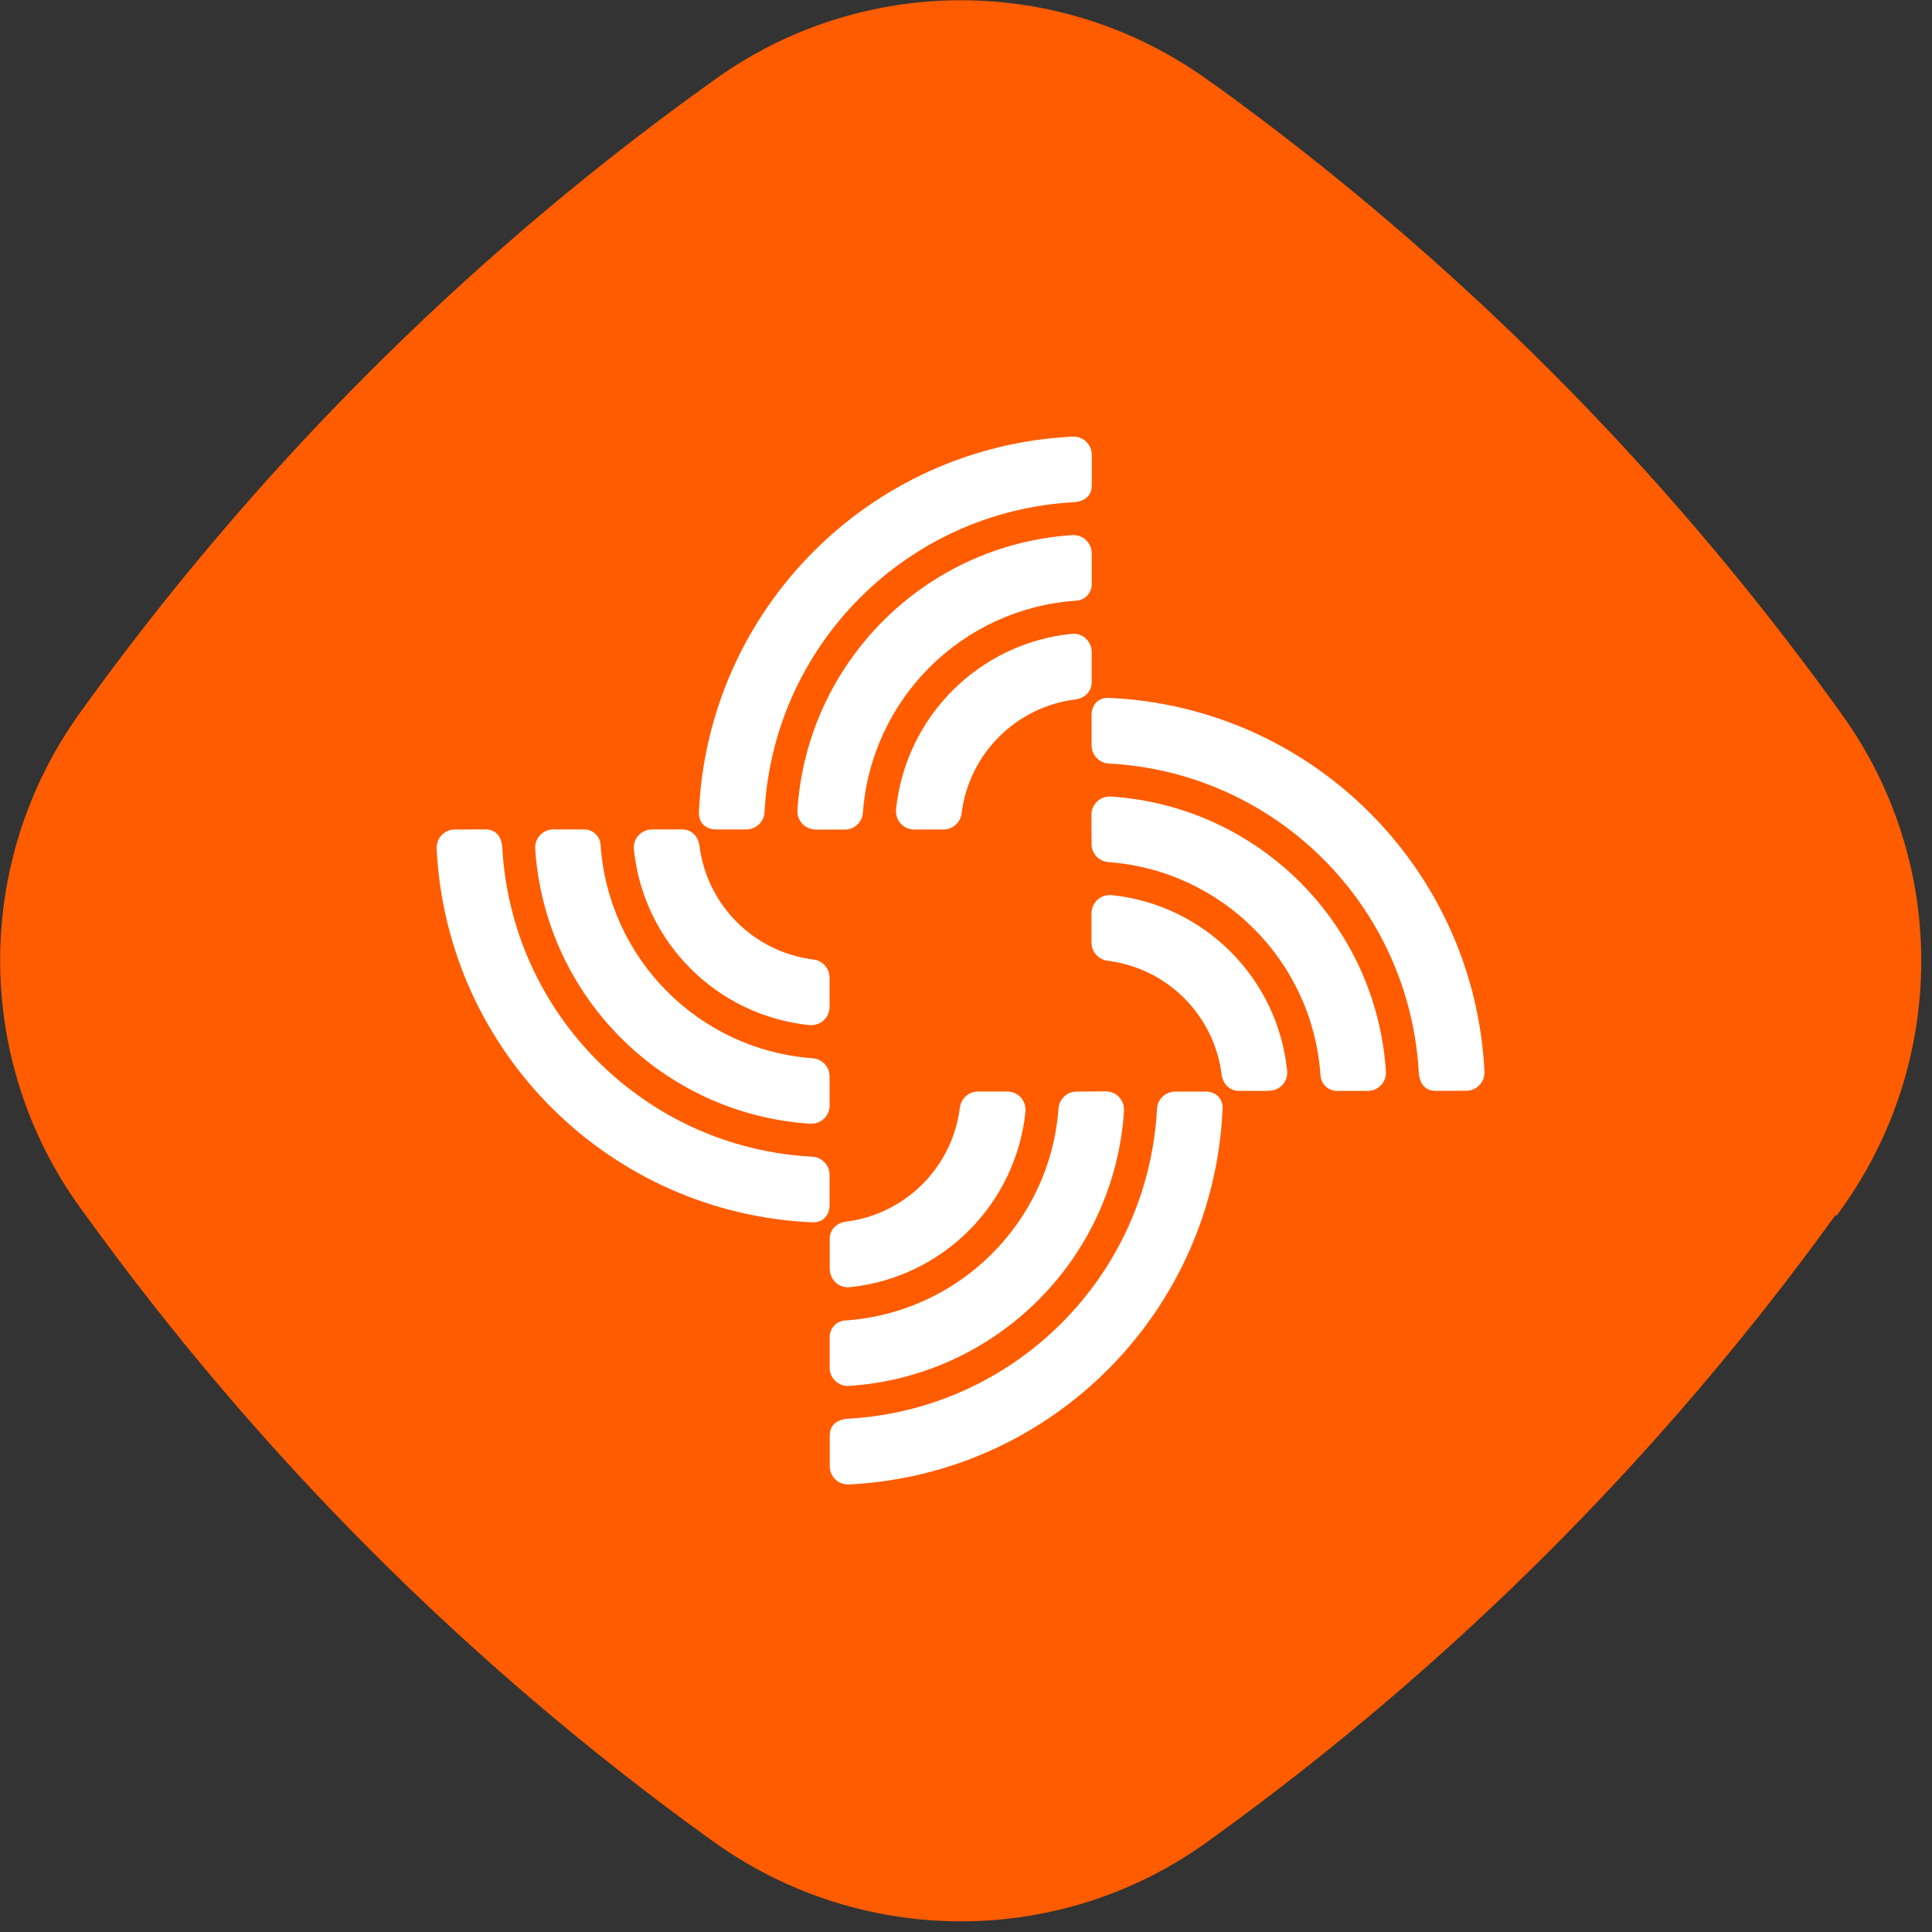
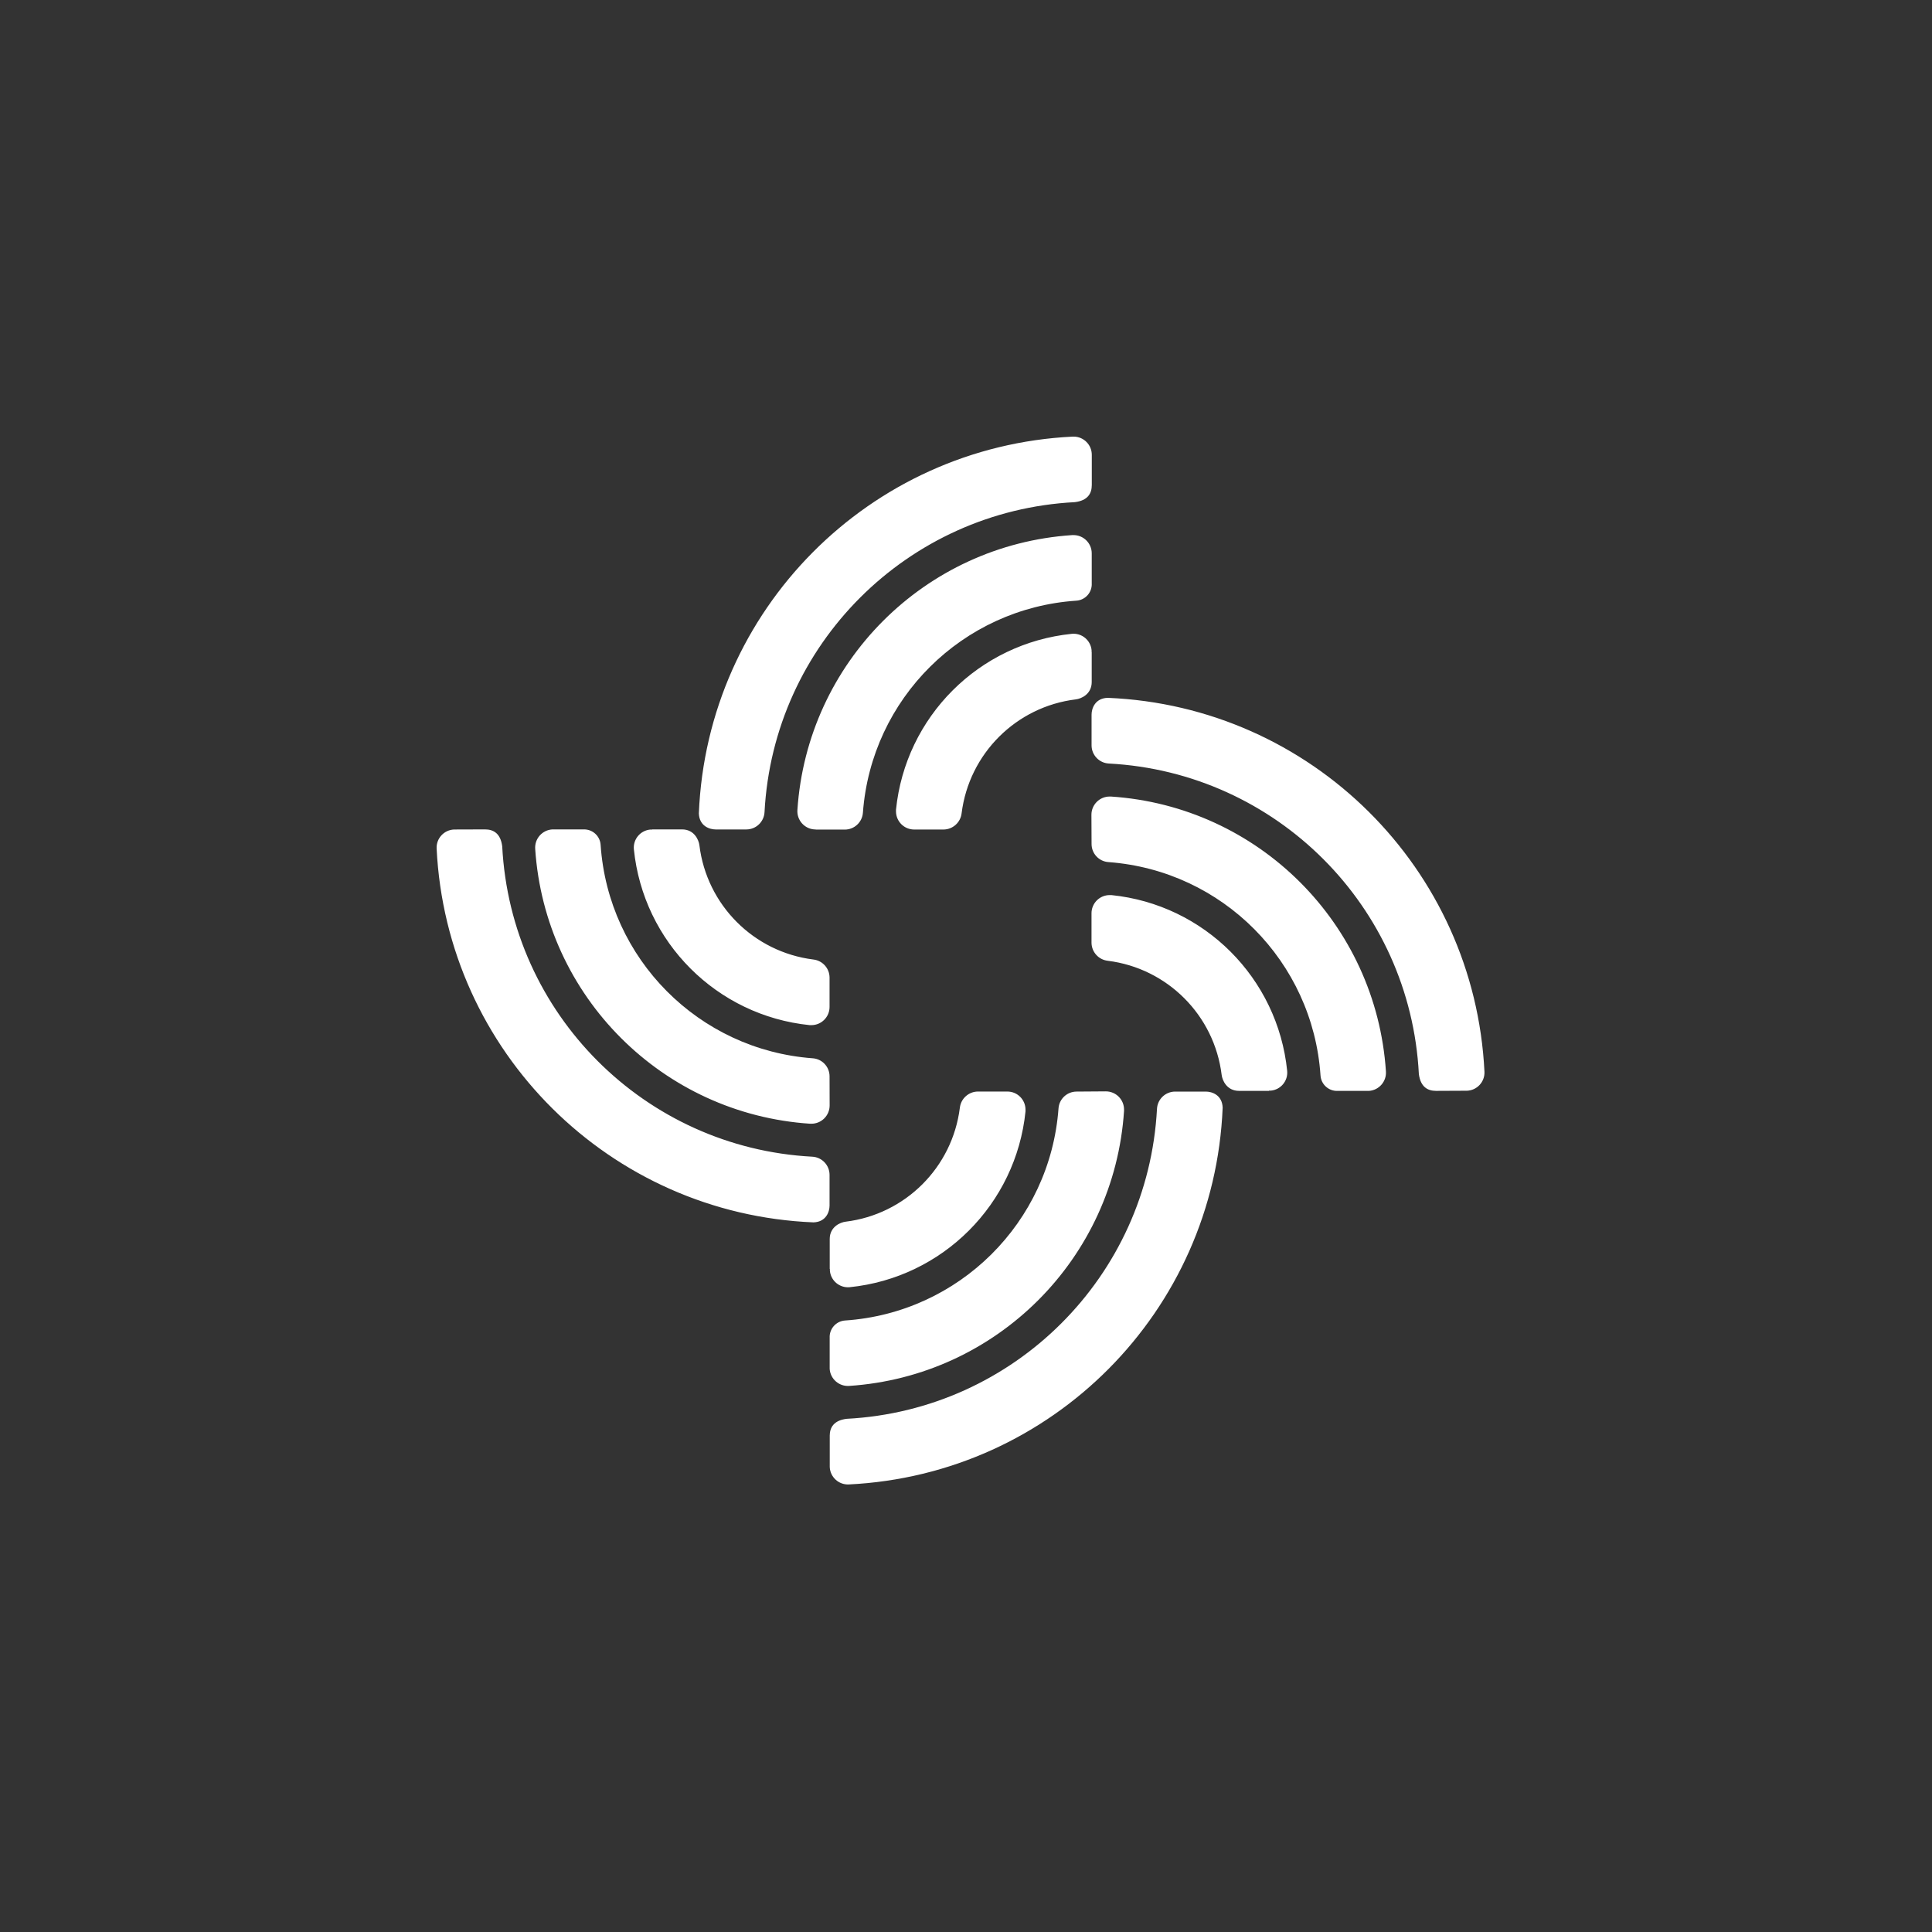
<svg xmlns="http://www.w3.org/2000/svg" width="177" height="177" viewBox="0 0 177 177" fill="none">
  <rect x="0" y="0" width="177" height="177" fill="#333333" stroke="none" />
-   <path d="M168.253 111.389L168.674 110.799C178.443 97.225 178.483 78.886 168.669 65.352L168.248 64.762C160.329 53.8 151.569 43.512 142.092 34.025C132.615 24.539 122.297 15.726 111.389 7.841L110.841 7.462C97.237 -2.447 78.876 -2.449 65.317 7.414L64.138 8.257C42.241 24.106 23.082 43.37 7.335 65.29C-2.434 78.864 -2.432 97.161 7.382 110.695L7.846 111.327C15.764 122.289 24.525 132.577 34.001 142.064C43.478 151.55 53.797 160.363 64.705 168.248L65.294 168.669C78.856 178.452 97.175 178.496 110.692 168.675L111.282 168.253C133.136 152.447 152.337 133.225 168.169 111.304L168.253 111.389Z" fill="#FF5C00" />
-   <circle cx="88" cy="88" r="60" fill="#FF5C00" />
  <path fill-rule="evenodd" clip-rule="evenodd" d="M100.024 41.669V44.437C100.024 45.215 99.65 45.855 98.478 46.004C83.127 46.797 70.855 59.054 70.042 74.403C69.997 75.291 69.266 75.988 68.377 75.99H65.566C65.01 75.99 64.066 75.686 64.025 74.516C64.79 55.874 79.658 40.899 98.294 40H98.361C99.281 40.002 100.025 40.749 100.024 41.669ZM77.406 76.003H74.727L74.721 75.988H74.61C73.689 75.926 72.992 75.129 73.054 74.207C73.948 60.687 84.714 49.919 98.234 49.023C98.27 49.02 98.307 49.02 98.344 49.023C99.267 49.021 100.017 49.768 100.019 50.692V53.442C100.063 54.269 99.434 54.977 98.608 55.031C88.165 55.734 79.83 64.013 79.056 74.451C78.997 75.32 78.277 75.998 77.406 76.003ZM100.017 59.725V62.486C100.017 63.61 99.04 64.017 98.564 64.073C93.095 64.741 88.781 69.044 88.097 74.512C87.998 75.355 87.286 75.992 86.437 75.997H83.758C82.84 76.001 82.092 75.26 82.087 74.341C82.084 74.288 82.084 74.234 82.087 74.181C82.95 65.665 89.683 58.931 98.199 58.067C98.638 58.026 99.075 58.161 99.413 58.443C99.752 58.724 99.966 59.129 100.006 59.567C100.01 59.621 100.01 59.675 100.006 59.729L100.017 59.725ZM129.988 98.394C130.14 99.564 130.779 99.94 131.558 99.94L134.332 99.927H134.399C135.318 99.891 136.034 99.117 135.999 98.198C135.096 79.562 120.119 64.696 101.476 63.932C100.309 63.974 100.004 64.918 100.004 65.474V68.285C100.004 69.173 100.701 69.906 101.589 69.95C116.94 70.766 129.196 83.042 129.988 98.394ZM99.991 74.644C99.991 74.2 100.168 73.775 100.482 73.462C100.796 73.149 101.221 72.973 101.665 72.975C101.702 72.972 101.74 72.972 101.777 72.975C115.303 73.864 126.078 84.635 126.972 98.161C127.033 99.081 126.338 99.878 125.418 99.942H125.307H122.568C121.741 99.986 121.033 99.357 120.979 98.531C120.274 88.087 111.993 79.753 101.554 78.981C100.684 78.924 100.007 78.203 100.004 77.331L99.991 74.644ZM113.513 99.94H116.256L116.267 99.919C116.32 99.922 116.372 99.922 116.425 99.919C117.338 99.834 118.009 99.026 117.925 98.113C117.061 89.599 110.328 82.866 101.813 82.003C101.76 82 101.707 82 101.653 82.003C101.212 82.006 100.79 82.183 100.48 82.496C100.17 82.81 99.997 83.234 99.999 83.675V86.362C100.003 87.212 100.641 87.924 101.485 88.021C106.952 88.703 111.254 93.016 111.923 98.485C111.982 98.963 112.386 99.94 113.513 99.94ZM44.44 75.986C45.218 75.986 45.858 76.36 46.01 77.53C46.803 92.883 59.063 105.158 74.415 105.97C75.302 106.016 75.998 106.747 76 107.635V110.446C76 111.003 75.695 111.948 74.528 111.987C55.885 111.227 40.905 96.361 40.001 77.724C39.984 77.283 40.142 76.853 40.442 76.529C40.742 76.204 41.158 76.012 41.599 75.995H41.668L44.44 75.986ZM75.514 102.463C75.828 102.151 76.006 101.726 76.007 101.283L76 98.604C75.998 97.732 75.32 97.011 74.45 96.954C64.011 96.182 55.731 87.848 55.026 77.405C54.974 76.577 54.265 75.945 53.437 75.988H50.58C50.139 76.019 49.727 76.225 49.437 76.559C49.146 76.894 49.001 77.33 49.032 77.772C49.93 91.292 60.7 102.058 74.221 102.95H74.331C74.774 102.951 75.2 102.776 75.514 102.463ZM59.741 75.986H62.487C63.614 75.986 64.018 76.963 64.076 77.439C64.746 82.908 69.048 87.221 74.515 87.906C75.358 88.001 75.997 88.713 76 89.562V92.249C76.001 93.167 75.261 93.913 74.344 93.918H74.186C65.671 93.055 58.937 86.322 58.072 77.806C58.031 77.366 58.168 76.927 58.452 76.588C58.737 76.248 59.145 76.036 59.586 75.999H59.743L59.741 75.986ZM77.559 129.985C76.389 130.134 76.015 130.774 76.015 131.552H76.017V134.398C76.055 135.316 76.828 136.032 77.747 135.998C96.383 135.097 111.249 120.121 112.014 101.48C111.973 100.31 111.028 100.005 110.473 100.005H107.662C106.773 100.006 106.041 100.704 105.997 101.592C105.178 116.938 92.906 129.19 77.559 129.985ZM101.312 99.986C101.755 99.986 102.18 100.162 102.493 100.476C102.806 100.79 102.981 101.216 102.979 101.659V101.771C102.092 115.298 91.321 126.076 77.795 126.971C76.873 127.033 76.076 126.337 76.011 125.416V125.306V122.566C75.968 121.74 76.597 121.032 77.423 120.977C87.865 120.273 96.2 111.995 96.975 101.557C97.03 100.686 97.752 100.008 98.624 100.005L101.312 99.986ZM76.015 113.512V116.249L76.03 116.255C76.027 116.308 76.027 116.361 76.03 116.413C76.068 116.854 76.28 117.262 76.62 117.546C76.959 117.83 77.397 117.967 77.838 117.927C86.352 117.062 93.085 110.331 93.952 101.817V101.655C93.947 100.737 93.2 99.997 92.283 100.001H89.595C88.746 100.005 88.034 100.643 87.937 101.486C87.252 106.953 82.939 111.254 77.47 111.925C76.995 111.981 76.015 112.387 76.015 113.512Z" fill="white" />
</svg>